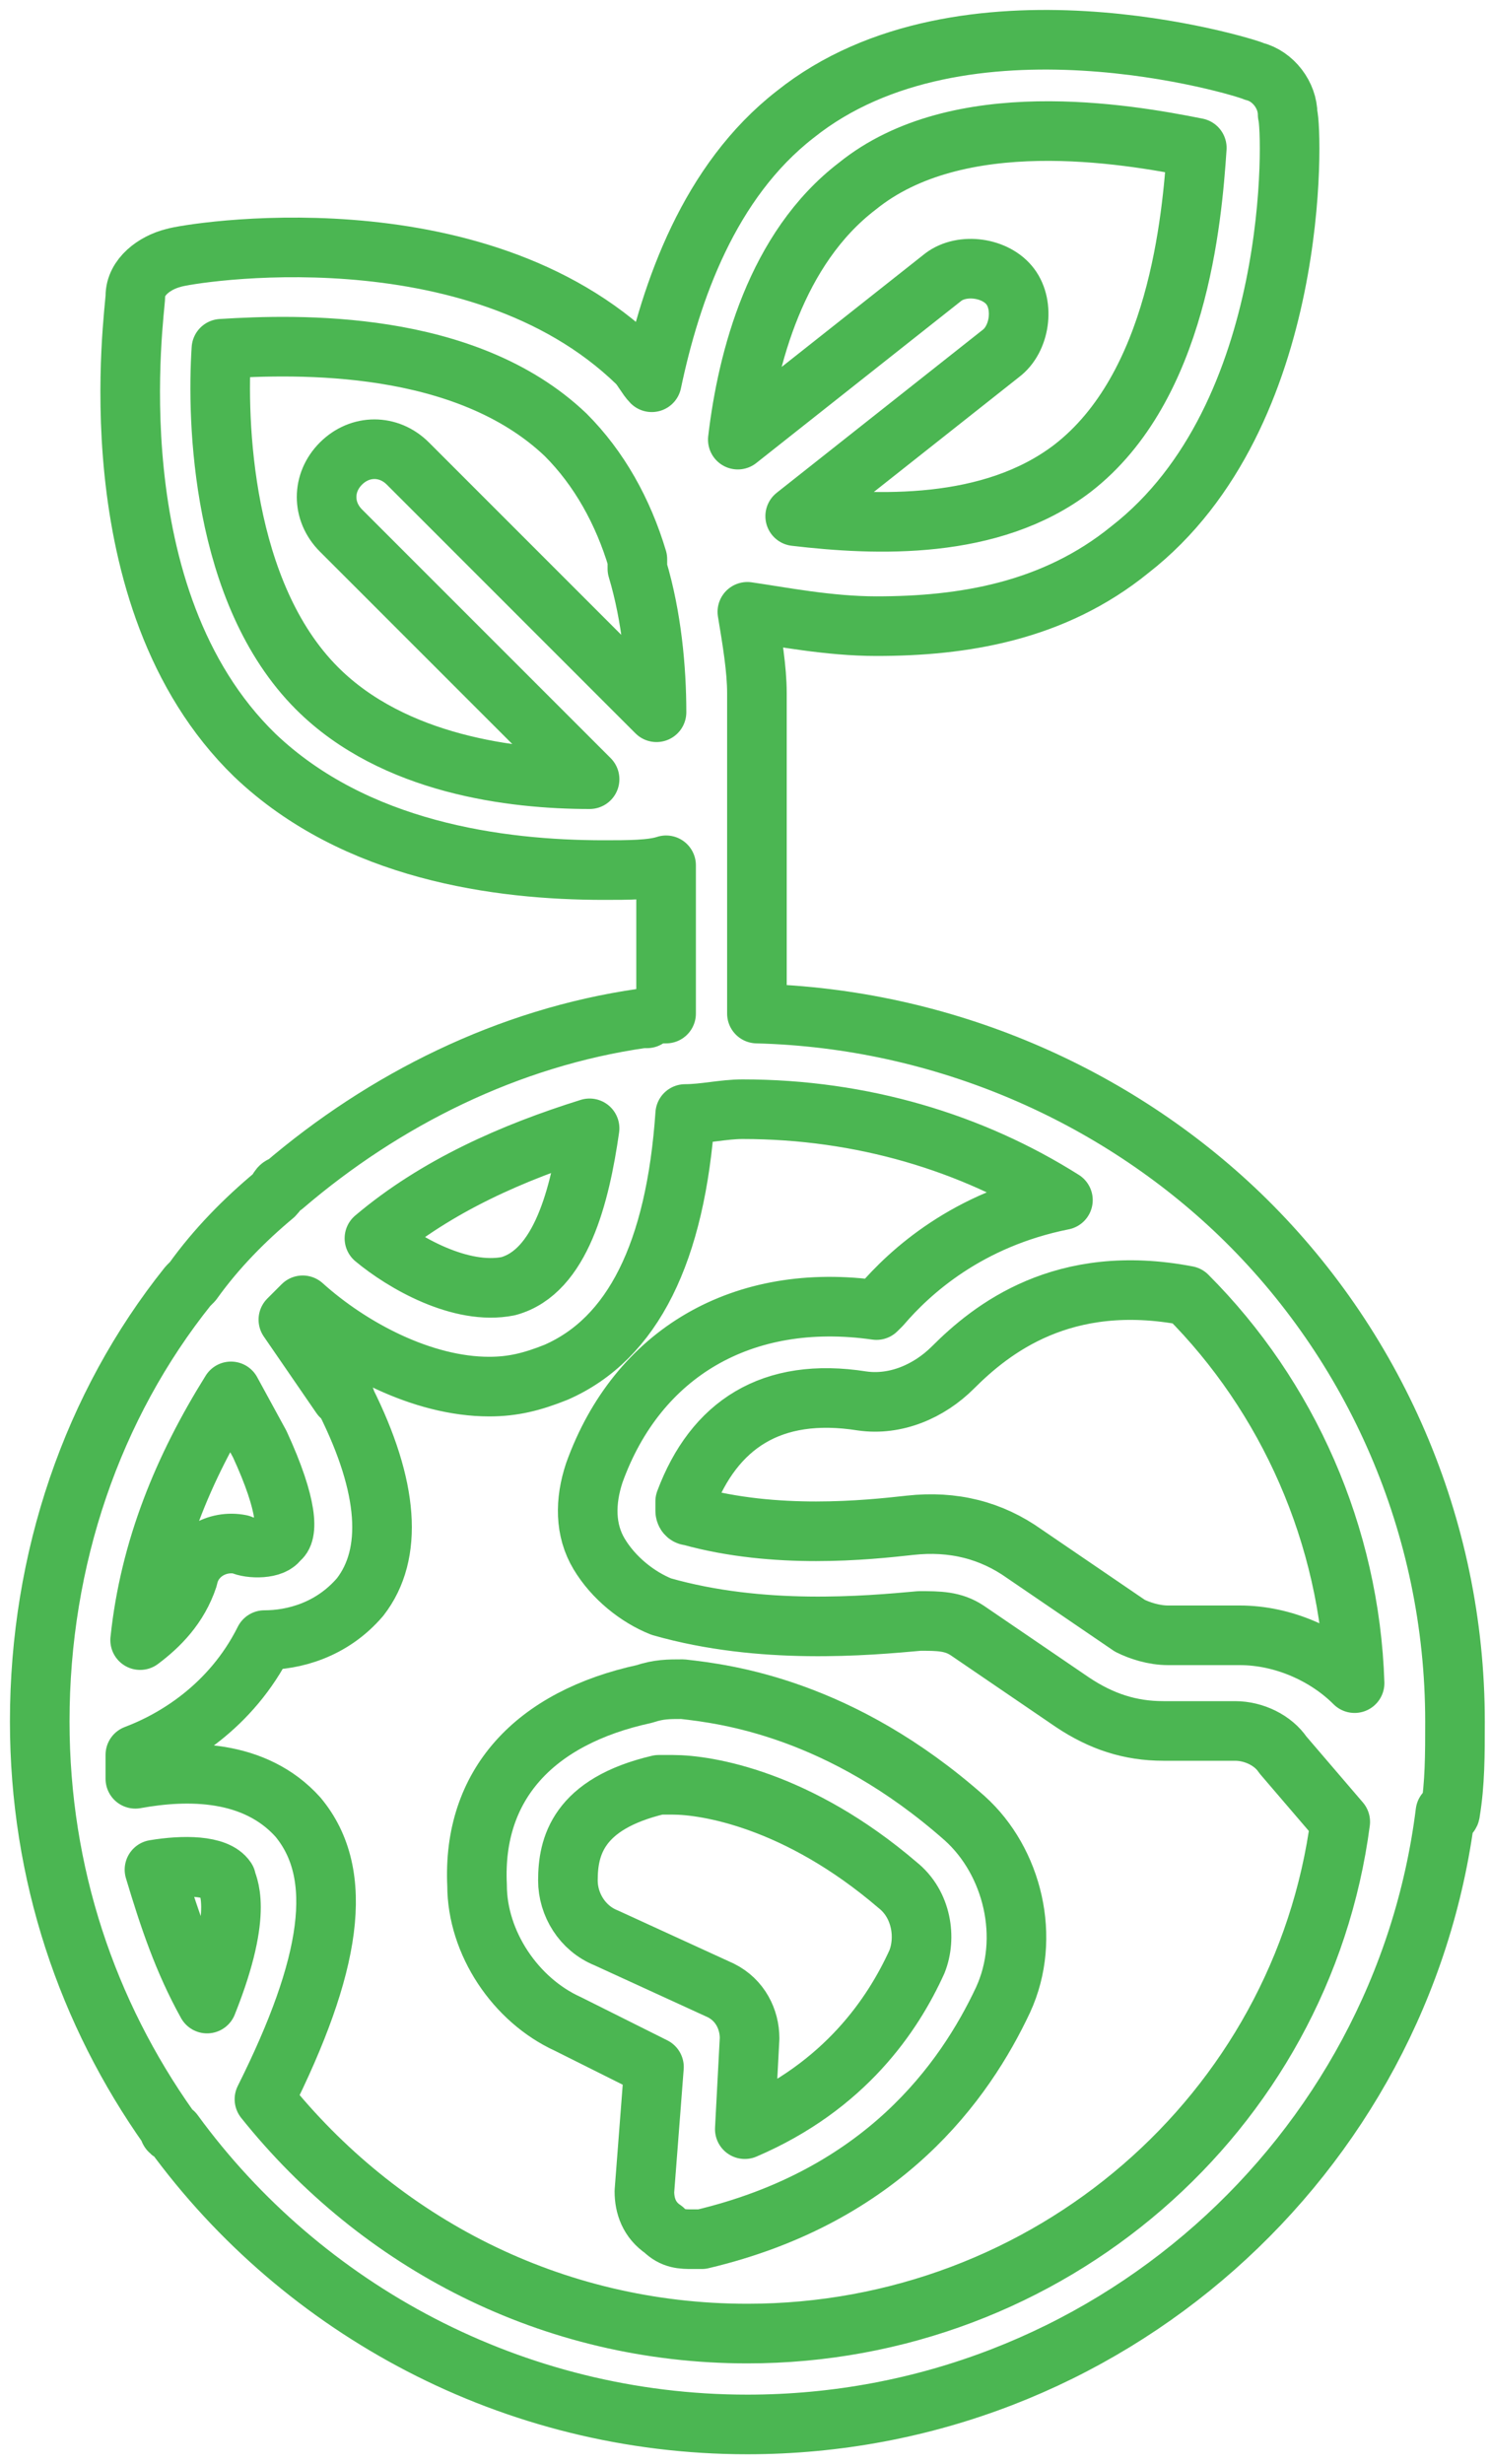
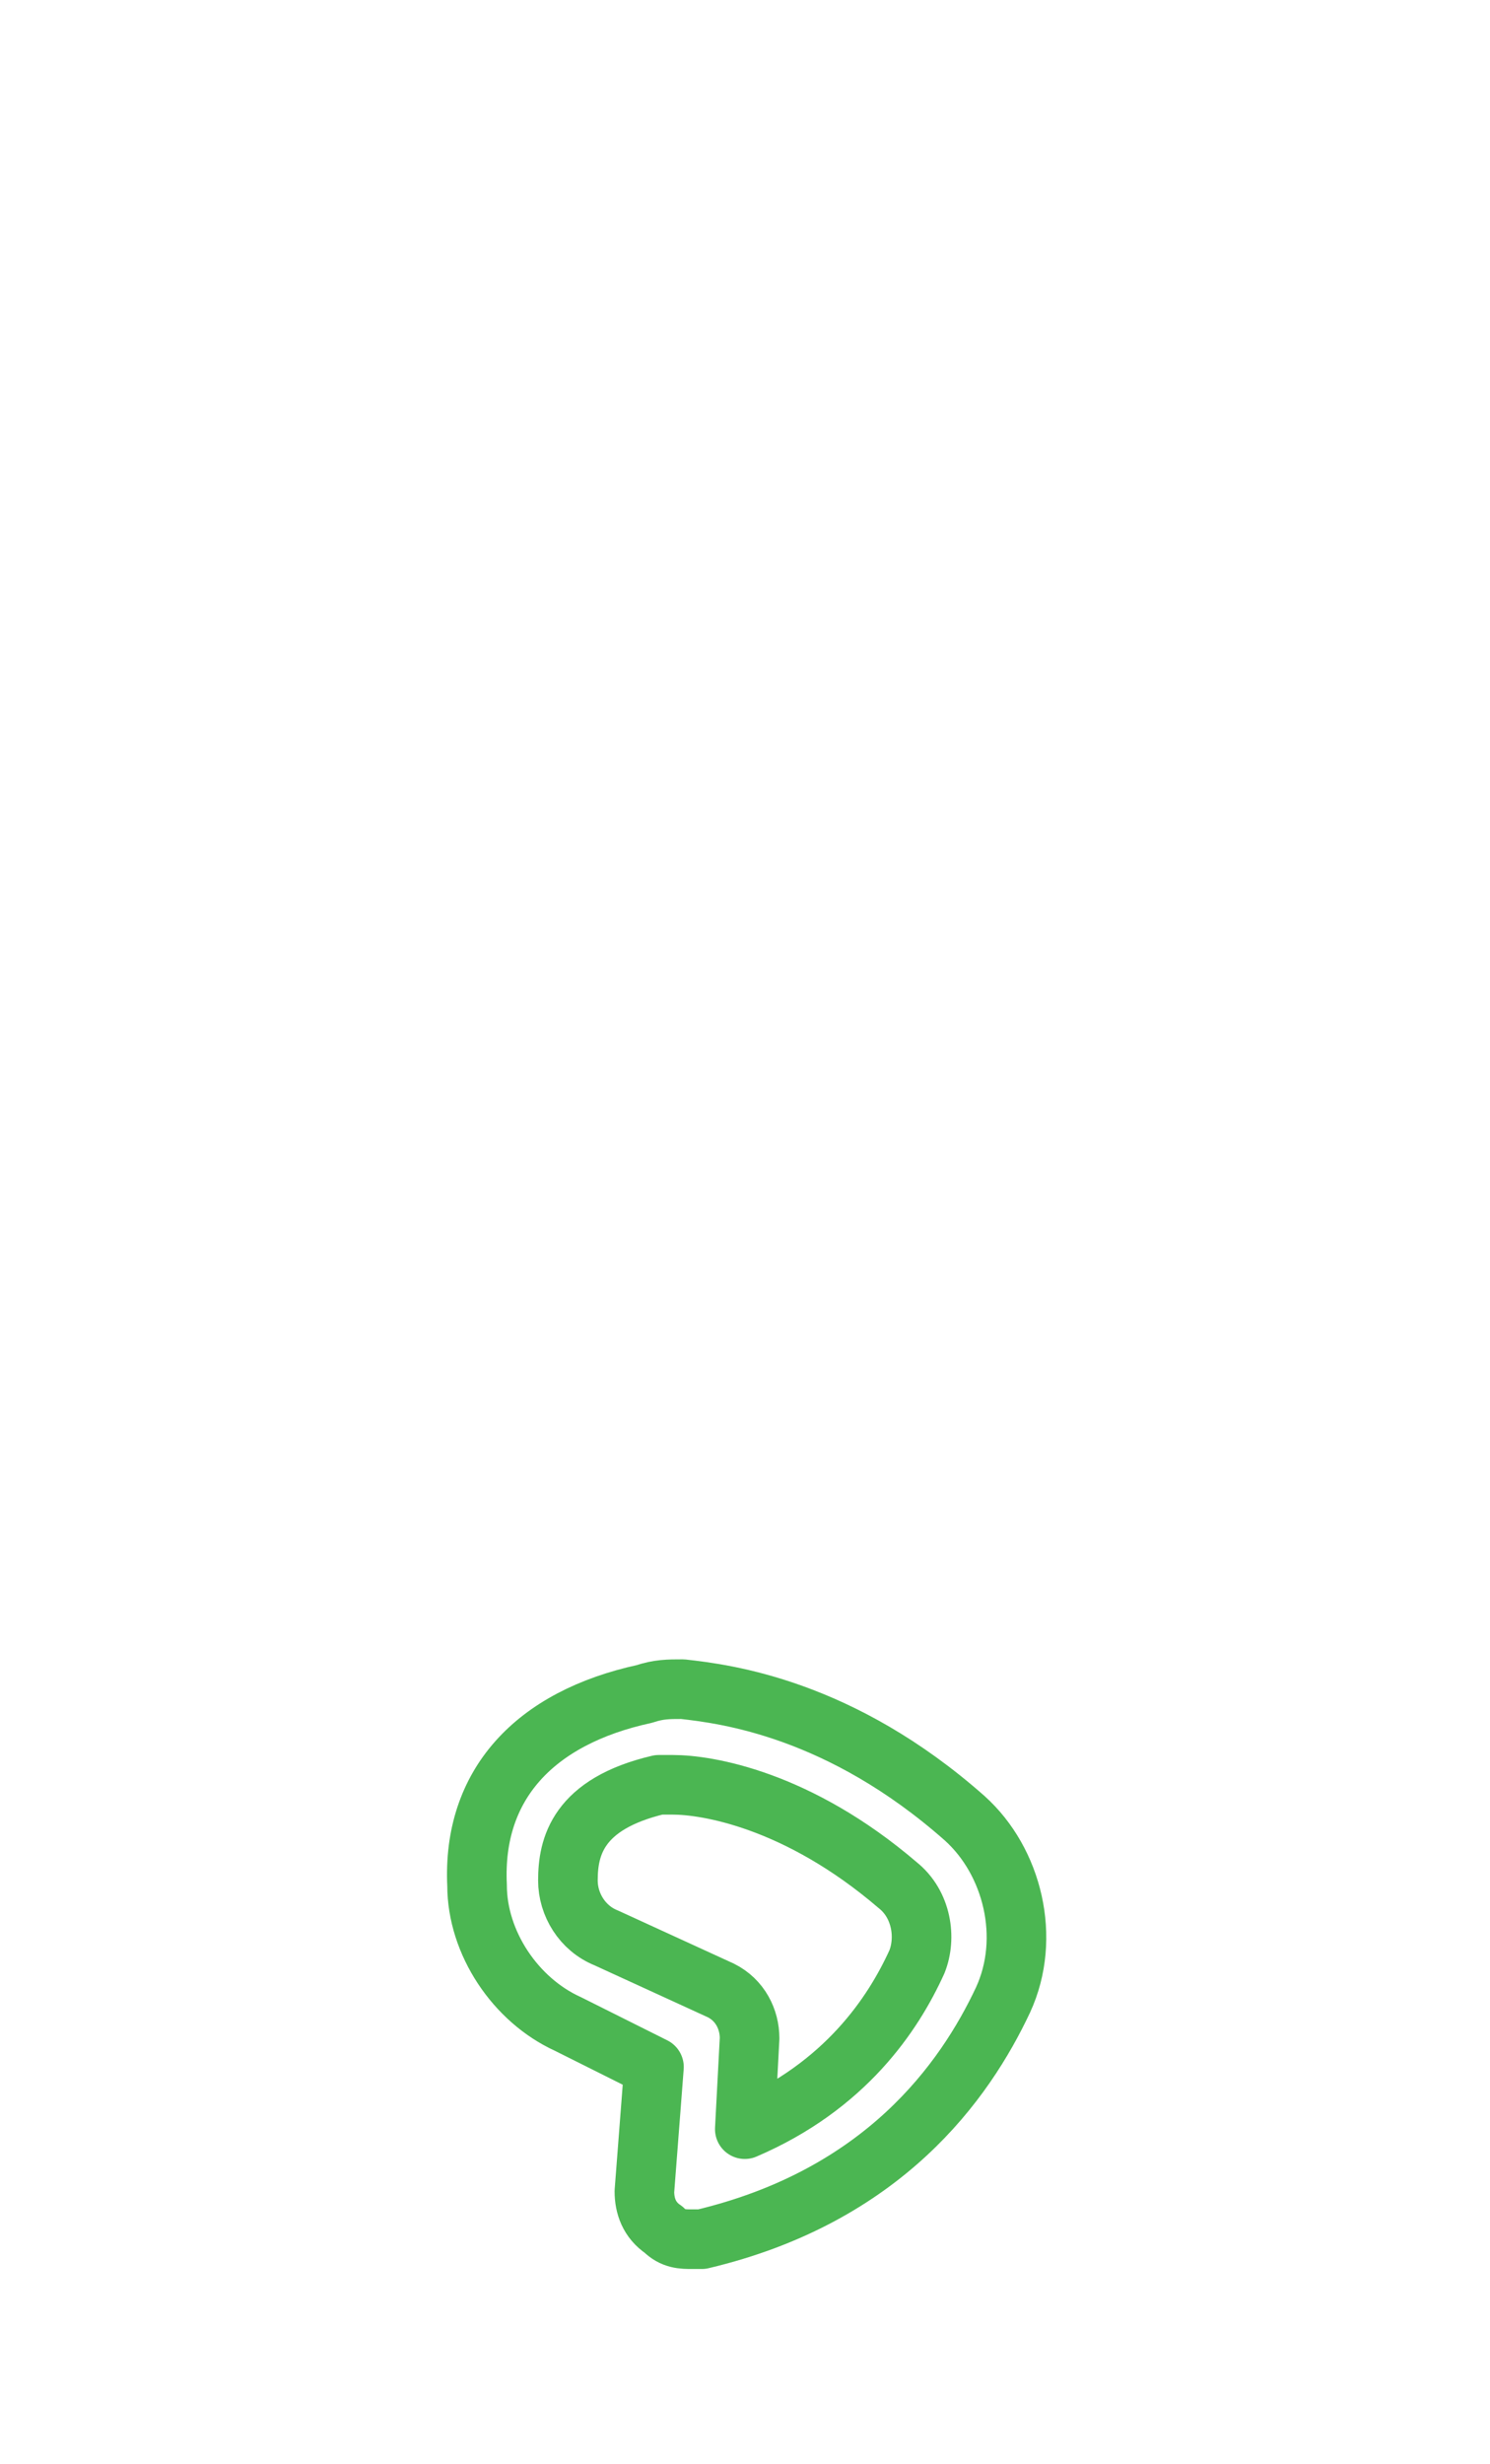
<svg xmlns="http://www.w3.org/2000/svg" width="75" height="124" viewBox="0 0 75 124" fill="none">
  <path d="M34.362 85C33.64 85 33.158 85 32.436 85.241C26.901 86.444 23.772 89.813 24.013 94.867C24.013 97.755 25.938 100.643 28.586 101.847L32.918 104.013L32.436 110.27C32.436 110.992 32.677 111.714 33.399 112.195C33.88 112.677 34.362 112.677 34.843 112.677C35.084 112.677 35.324 112.677 35.324 112.677C44.47 110.511 48.561 104.735 50.486 100.643C51.93 97.515 50.968 93.664 48.561 91.498C42.304 85.963 36.528 85.241 34.362 85ZM46.154 98.718C44.951 101.365 42.544 104.975 37.49 107.141L37.731 102.569C37.731 101.606 37.25 100.643 36.287 100.162L30.511 97.515C29.308 97.033 28.586 95.83 28.586 94.627C28.586 92.942 29.067 90.776 33.158 89.813C33.399 89.813 33.64 89.813 33.64 89.813C33.64 89.813 33.64 89.813 33.88 89.813C35.565 89.813 40.138 90.535 45.192 94.867C46.395 95.83 46.636 97.515 46.154 98.718Z" stroke="#4BB652" stroke-width="3" stroke-linejoin="round" />
-   <path d="M72.997 91.195C73.238 89.751 73.238 88.306 73.238 86.622C73.238 76.754 69.146 67.609 62.408 61.111C56.15 55.094 47.486 51.244 38.1 51.003V38.248C38.1 37.285 38.1 36.322 38.1 35.36V34.878C38.1 33.675 37.859 32.231 37.619 30.787C39.303 31.028 41.71 31.509 44.117 31.509C48.449 31.509 53.022 30.787 56.872 27.658C65.536 20.92 65.055 6.48 64.814 5.758C64.814 4.795 64.092 3.832 63.13 3.592C62.648 3.351 48.449 -0.981 40.026 5.758C35.694 9.127 33.768 14.662 32.806 19.235C32.565 18.994 32.324 18.513 32.083 18.272C23.901 10.33 9.461 12.737 8.739 12.978C7.776 13.218 6.813 13.94 6.813 14.903C6.813 15.625 4.647 30.065 12.83 38.007C17.884 42.82 25.104 43.783 30.399 43.783C31.602 43.783 32.805 43.783 33.528 43.542V51.003C33.287 51.003 32.805 51.003 32.565 51.244C32.565 51.244 32.565 51.244 32.324 51.244C25.585 52.206 19.328 55.335 14.274 59.667C14.033 59.667 14.033 59.908 13.793 60.148C12.349 61.352 10.905 62.796 9.701 64.48L9.461 64.721C4.647 70.738 2 78.439 2 86.622C2 94.323 4.407 101.303 8.498 107.079C8.498 107.319 8.739 107.319 8.739 107.319C15.237 116.224 25.826 122 37.619 122C55.669 122 70.59 108.523 72.756 91.195C72.997 91.435 72.997 91.195 72.997 91.195ZM59.76 65.202C64.814 70.257 67.943 77.236 68.184 84.697C66.74 83.252 64.574 82.29 62.408 82.29H58.797C58.075 82.29 57.353 82.049 56.872 81.808L51.578 78.198C49.893 76.995 47.968 76.514 45.801 76.754C43.636 76.995 39.063 77.477 34.731 76.273C34.49 76.273 34.49 76.032 34.49 76.032C34.49 76.032 34.49 75.792 34.49 75.551C35.934 71.701 38.822 69.775 43.395 70.497C45.08 70.738 46.764 70.016 47.968 68.812C49.893 66.887 53.503 63.999 59.76 65.202ZM43.154 9.368C48.208 5.276 56.632 6.72 60.242 7.442C60.001 11.052 59.279 19.476 53.984 23.567C49.893 26.696 44.117 26.455 40.026 25.974L50.374 17.791C51.337 17.069 51.578 15.384 50.855 14.422C50.133 13.459 48.449 13.218 47.486 13.94L37.138 22.123C37.619 18.032 39.063 12.496 43.154 9.368ZM15.959 34.638C11.145 29.824 10.905 21.16 11.145 17.55C14.996 17.31 23.419 17.069 28.473 21.882C30.158 23.567 31.361 25.733 32.083 28.14C32.083 28.14 32.083 28.14 32.083 28.38V28.621C32.806 31.028 33.046 33.675 33.046 35.841L20.531 23.326C19.569 22.364 18.125 22.364 17.162 23.326C16.199 24.289 16.199 25.733 17.162 26.696L29.677 39.21C25.826 39.21 19.809 38.488 15.959 34.638ZM29.677 56.779C29.195 60.148 28.233 63.999 25.585 64.721C23.179 65.203 20.291 63.518 18.847 62.314C21.975 59.667 25.826 57.982 29.677 56.779ZM13.071 72.663C14.515 75.792 14.515 77.236 14.033 77.477C13.793 77.958 12.589 77.958 12.108 77.717C10.905 77.477 9.701 78.198 9.461 79.402C8.979 80.846 8.017 81.808 7.054 82.531C7.535 77.958 9.22 73.867 11.627 70.016L13.071 72.663ZM10.423 100.821C9.22 98.655 8.498 96.489 7.776 94.083C9.22 93.842 10.905 93.842 11.386 94.564C11.386 94.805 12.349 96.008 10.423 100.821ZM37.619 117.427C27.751 117.427 19.087 112.855 13.311 105.635C16.681 98.896 17.403 94.323 14.996 91.435C12.83 89.028 9.461 89.028 6.813 89.51C6.813 89.028 6.813 88.788 6.813 88.306C8.739 87.585 11.627 85.9 13.311 82.531C14.755 82.531 16.681 82.049 18.125 80.365C19.809 78.198 19.569 74.829 17.403 70.497C17.403 70.497 17.403 70.257 17.162 70.257L14.515 66.406C14.755 66.165 14.996 65.924 15.237 65.684C17.643 67.85 21.253 69.775 24.623 69.775C25.826 69.775 26.789 69.534 27.992 69.053C31.843 67.368 34.009 63.036 34.49 56.057C35.453 56.057 36.416 55.816 37.378 55.816C43.395 55.816 48.93 57.501 53.503 60.389C48.69 61.352 45.801 63.999 44.358 65.684L44.117 65.924C37.378 64.962 32.083 68.091 29.917 74.107C29.436 75.551 29.436 76.995 30.158 78.198C30.88 79.402 32.083 80.365 33.287 80.846C38.341 82.29 43.636 81.808 46.283 81.568C47.245 81.568 47.968 81.568 48.69 82.049L53.984 85.659C55.428 86.622 56.872 87.103 58.557 87.103H62.167C63.13 87.103 64.092 87.585 64.574 88.306L67.462 91.676C65.536 106.357 52.781 117.427 37.619 117.427Z" stroke="#4BB652" stroke-width="3" stroke-linejoin="round" />
</svg>